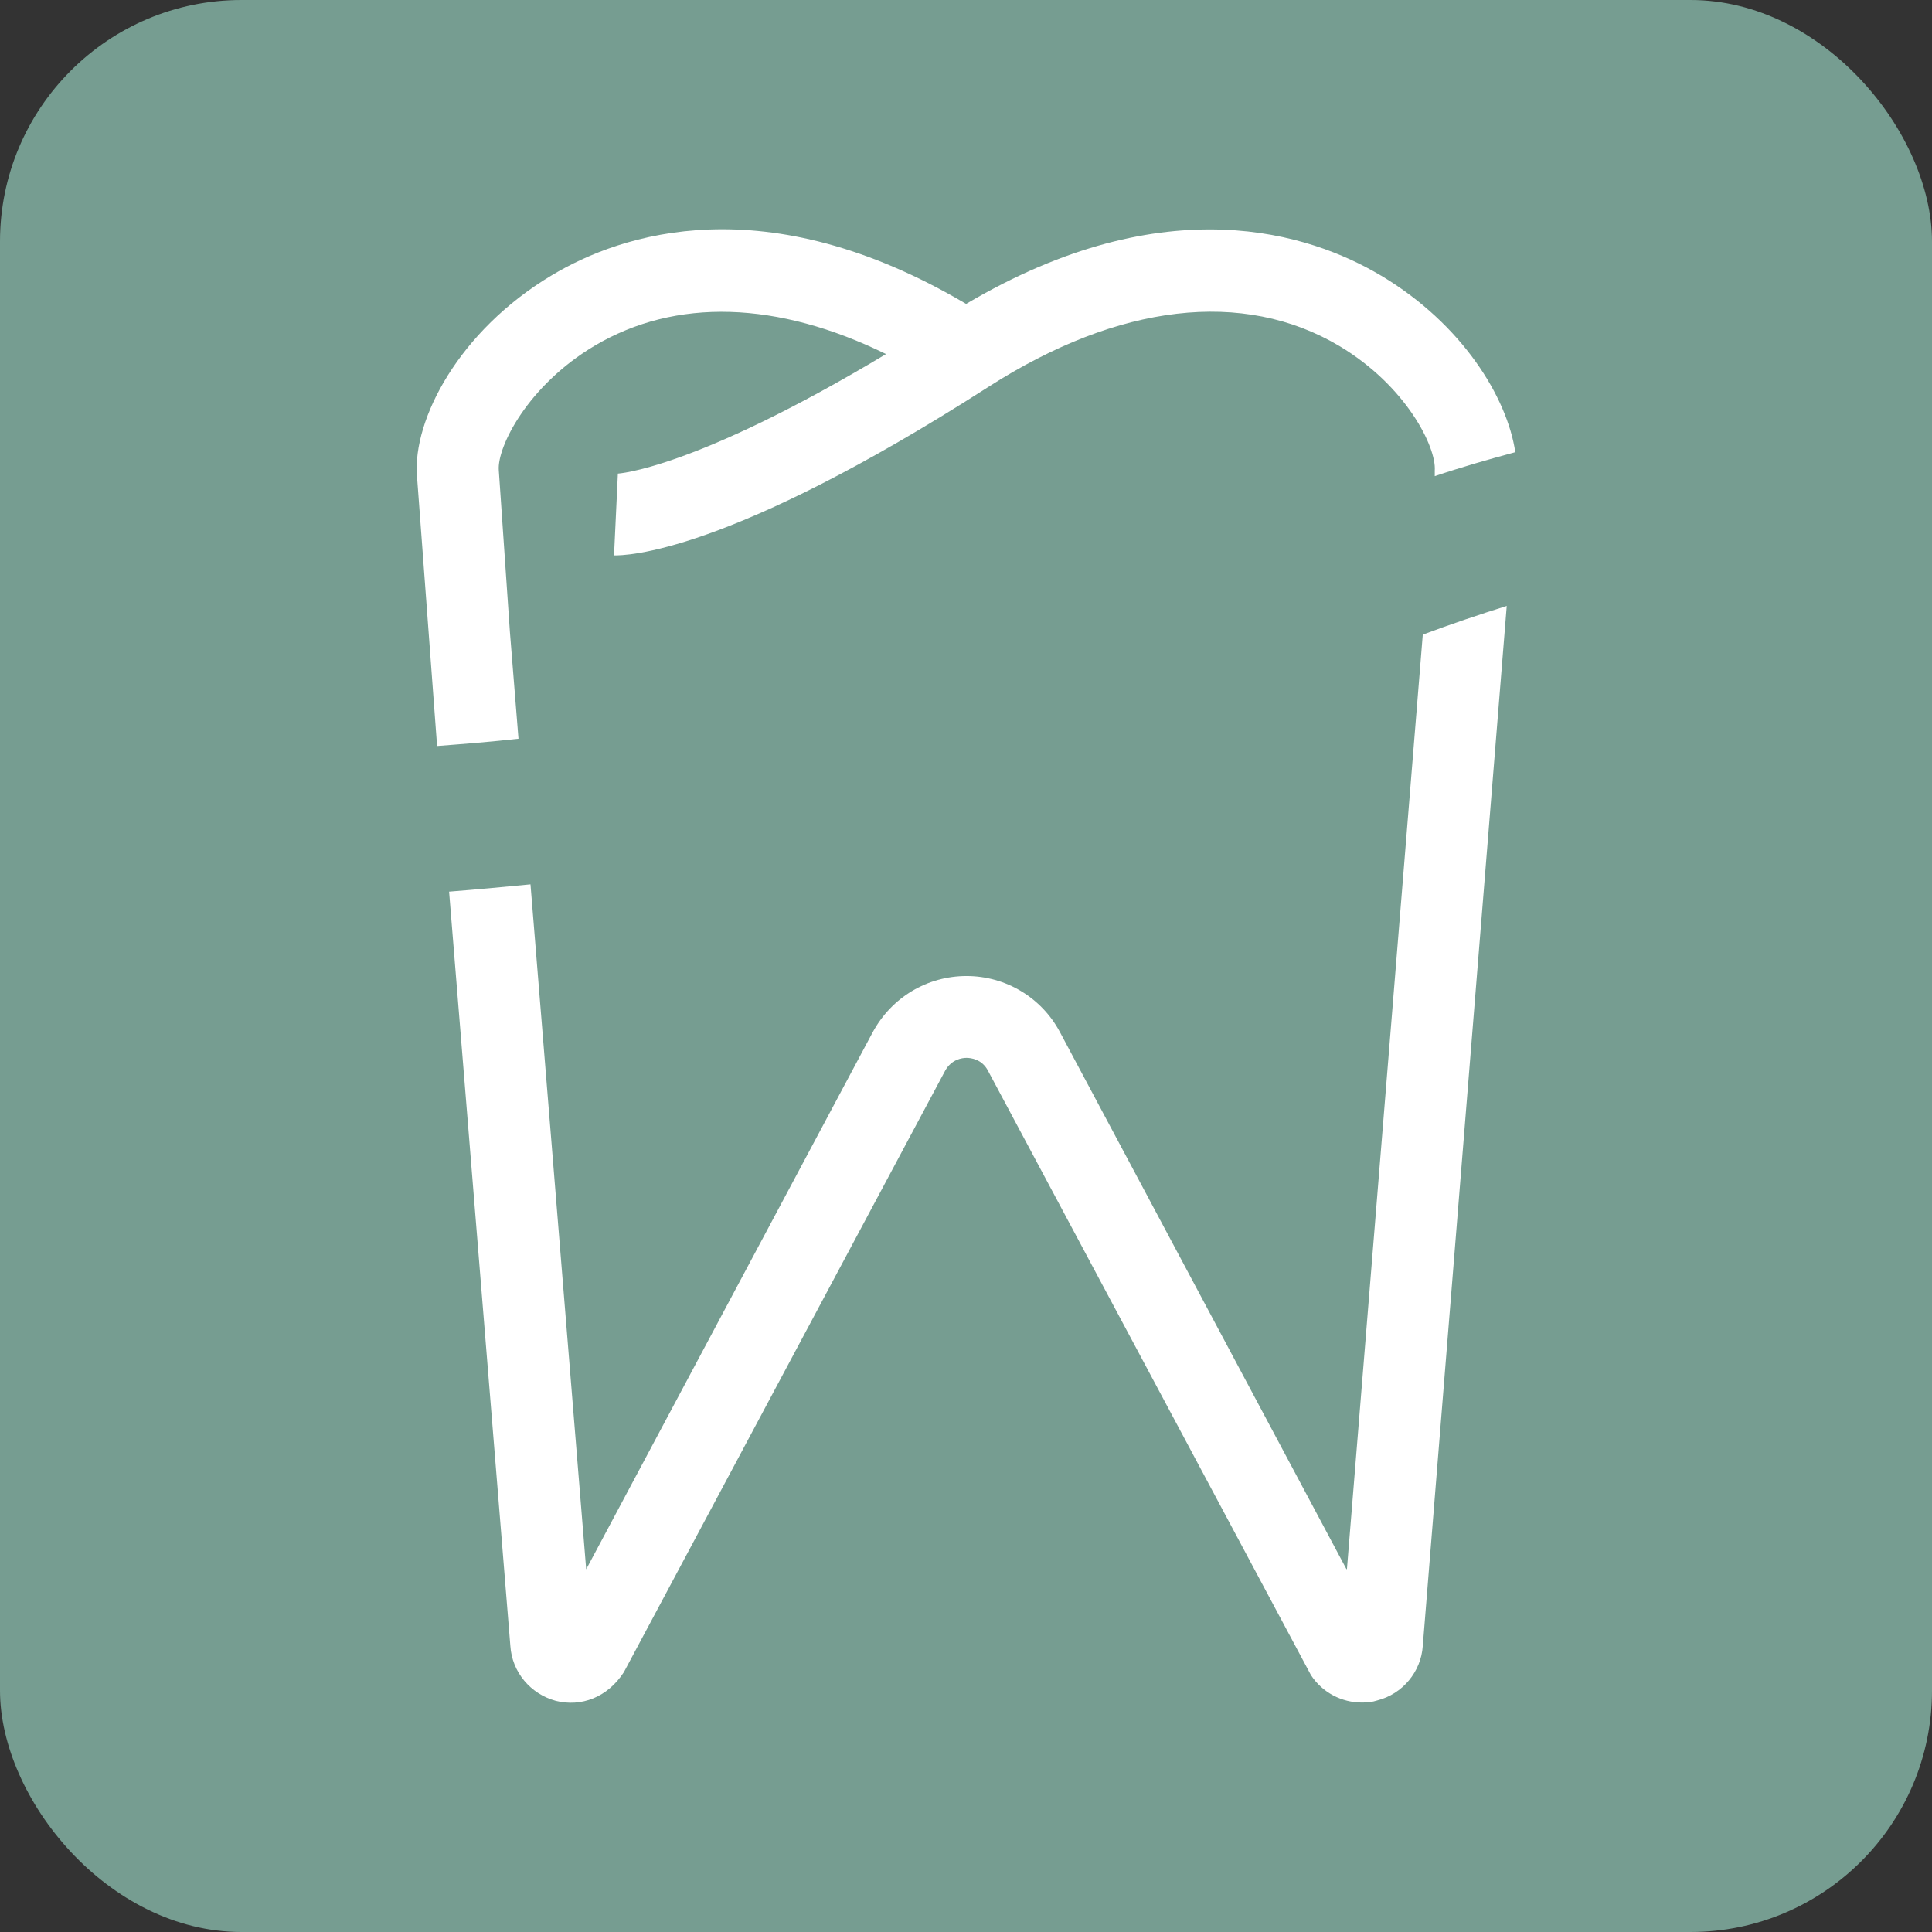
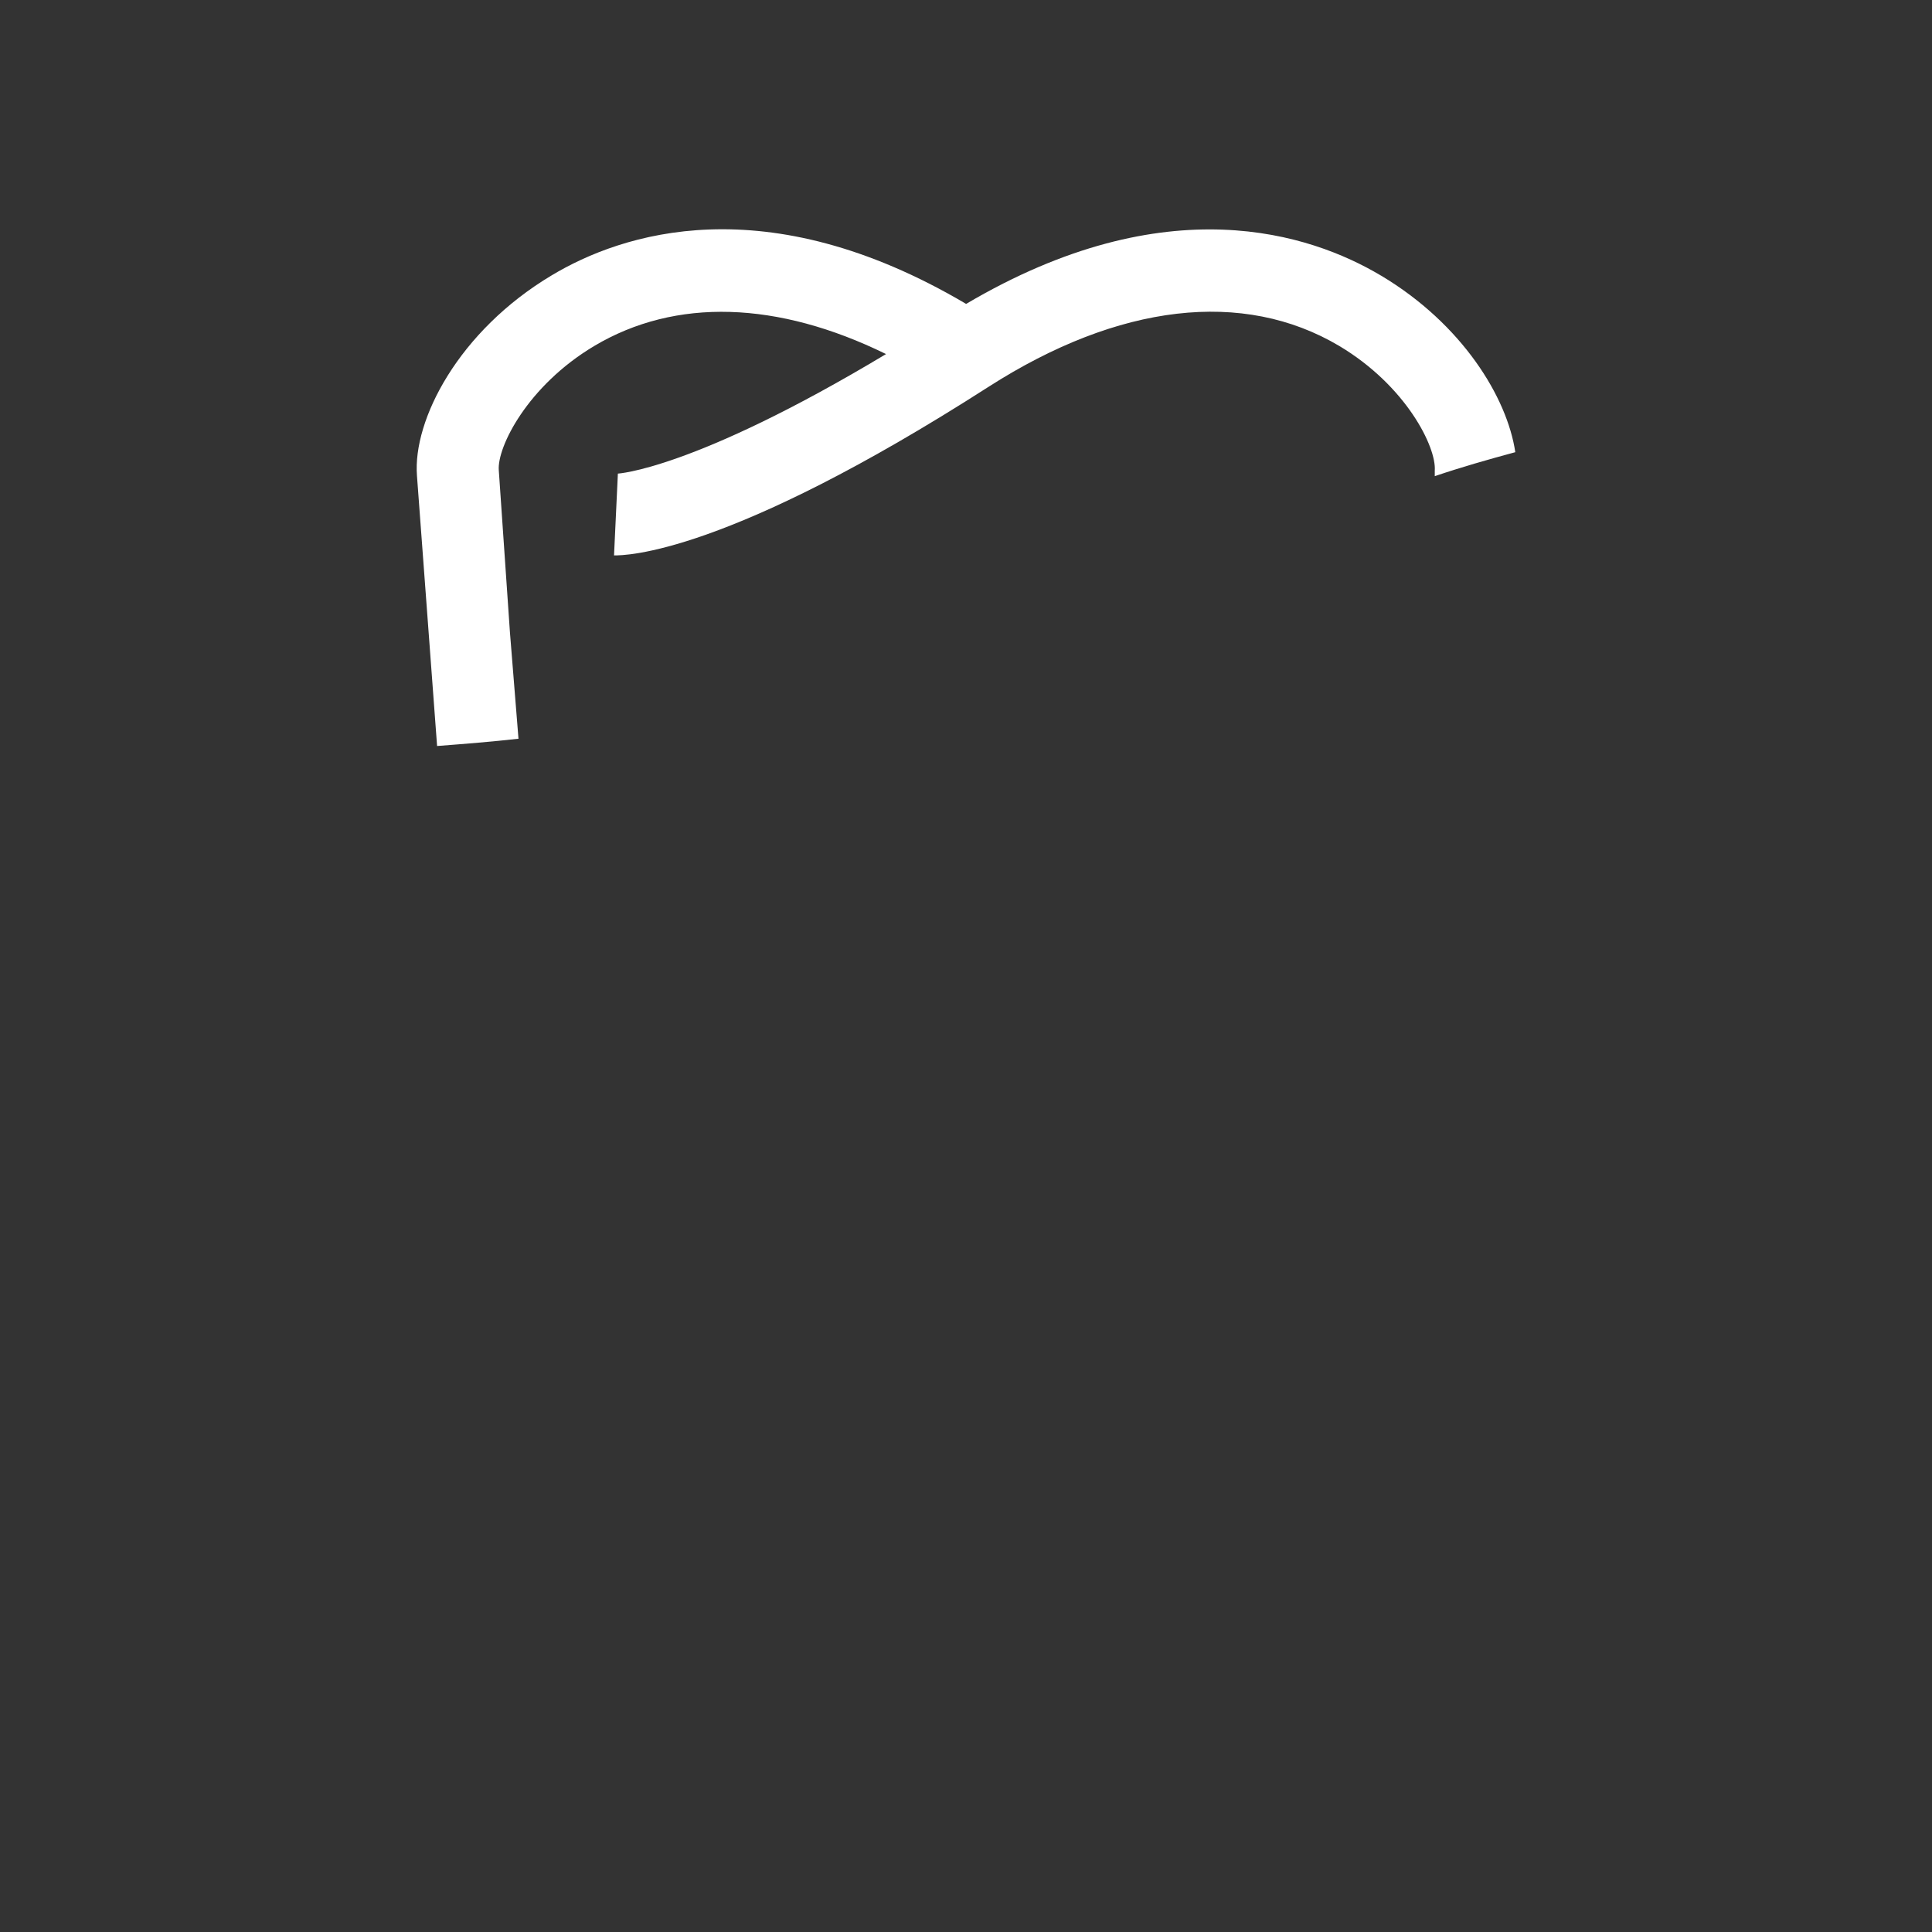
<svg xmlns="http://www.w3.org/2000/svg" height="1024" viewBox="0 0 1024 1024" width="1024">
  <rect x="0" y="0" width="1024" height="1024" fill="#333333" stroke="none" />
-   <rect fill="#769d91" height="1024" rx="128" width="1024" />
  <g fill="#fff">
    <path d="m731.62 145.87c-36.78-21.8-113.07-47.68-219.55 15.21-106.48-62.89-182.77-37.24-219.55-15.21-49.5 29.52-73.79 76.74-71.52 106.26l10.67 143.27c14.76-1.14 29.06-2.27 43.14-3.86l-4.54-56.53-5.9-85.82c-.91-12.26 15.21-44.73 50.63-65.84 43.14-25.66 97.18-23.84 154.62 4.31-102.85 61.76-142.58 63.35-142.13 63.35l-2.04 43.37c5.9 0 59.26 0 198.66-89.46 68.79-44.05 134.86-51.77 185.72-21.57 35.42 21.12 51.54 53.58 50.63 66.07v2.95c14.08-4.77 28.38-8.85 42.68-12.71-4.31-29.06-28.15-67.89-71.07-93.54l-.45-.23z" />
-     <path d="m713.69 831.77-151.89-284.71c-9.76-18.39-28.83-29.74-49.5-29.74-20.89 0-39.73 11.35-49.72 29.74l-151.89 284.71-29.52-363.04c-14.08 1.36-28.38 2.72-43.14 3.86l32.47 399.83c.91 13.85 10.67 25.43 24.07 29.06 13.4 3.41 27.47-1.82 36.1-15.21l170.28-318.77c3.41-6.13 9.08-6.81 11.35-6.81 2.27 0 8.17.68 11.35 6.81l171.19 320.36c6.13 9.31 16.35 14.53 27.02 14.53 2.72 0 5.45-.23 8.17-1.14 13.4-3.41 23.16-15.21 24.07-28.83l44.5-551.26c-14.53 4.54-29.29 9.54-44.5 15.21l-40.19 495.18-.23.23z" />
  </g>
</svg>